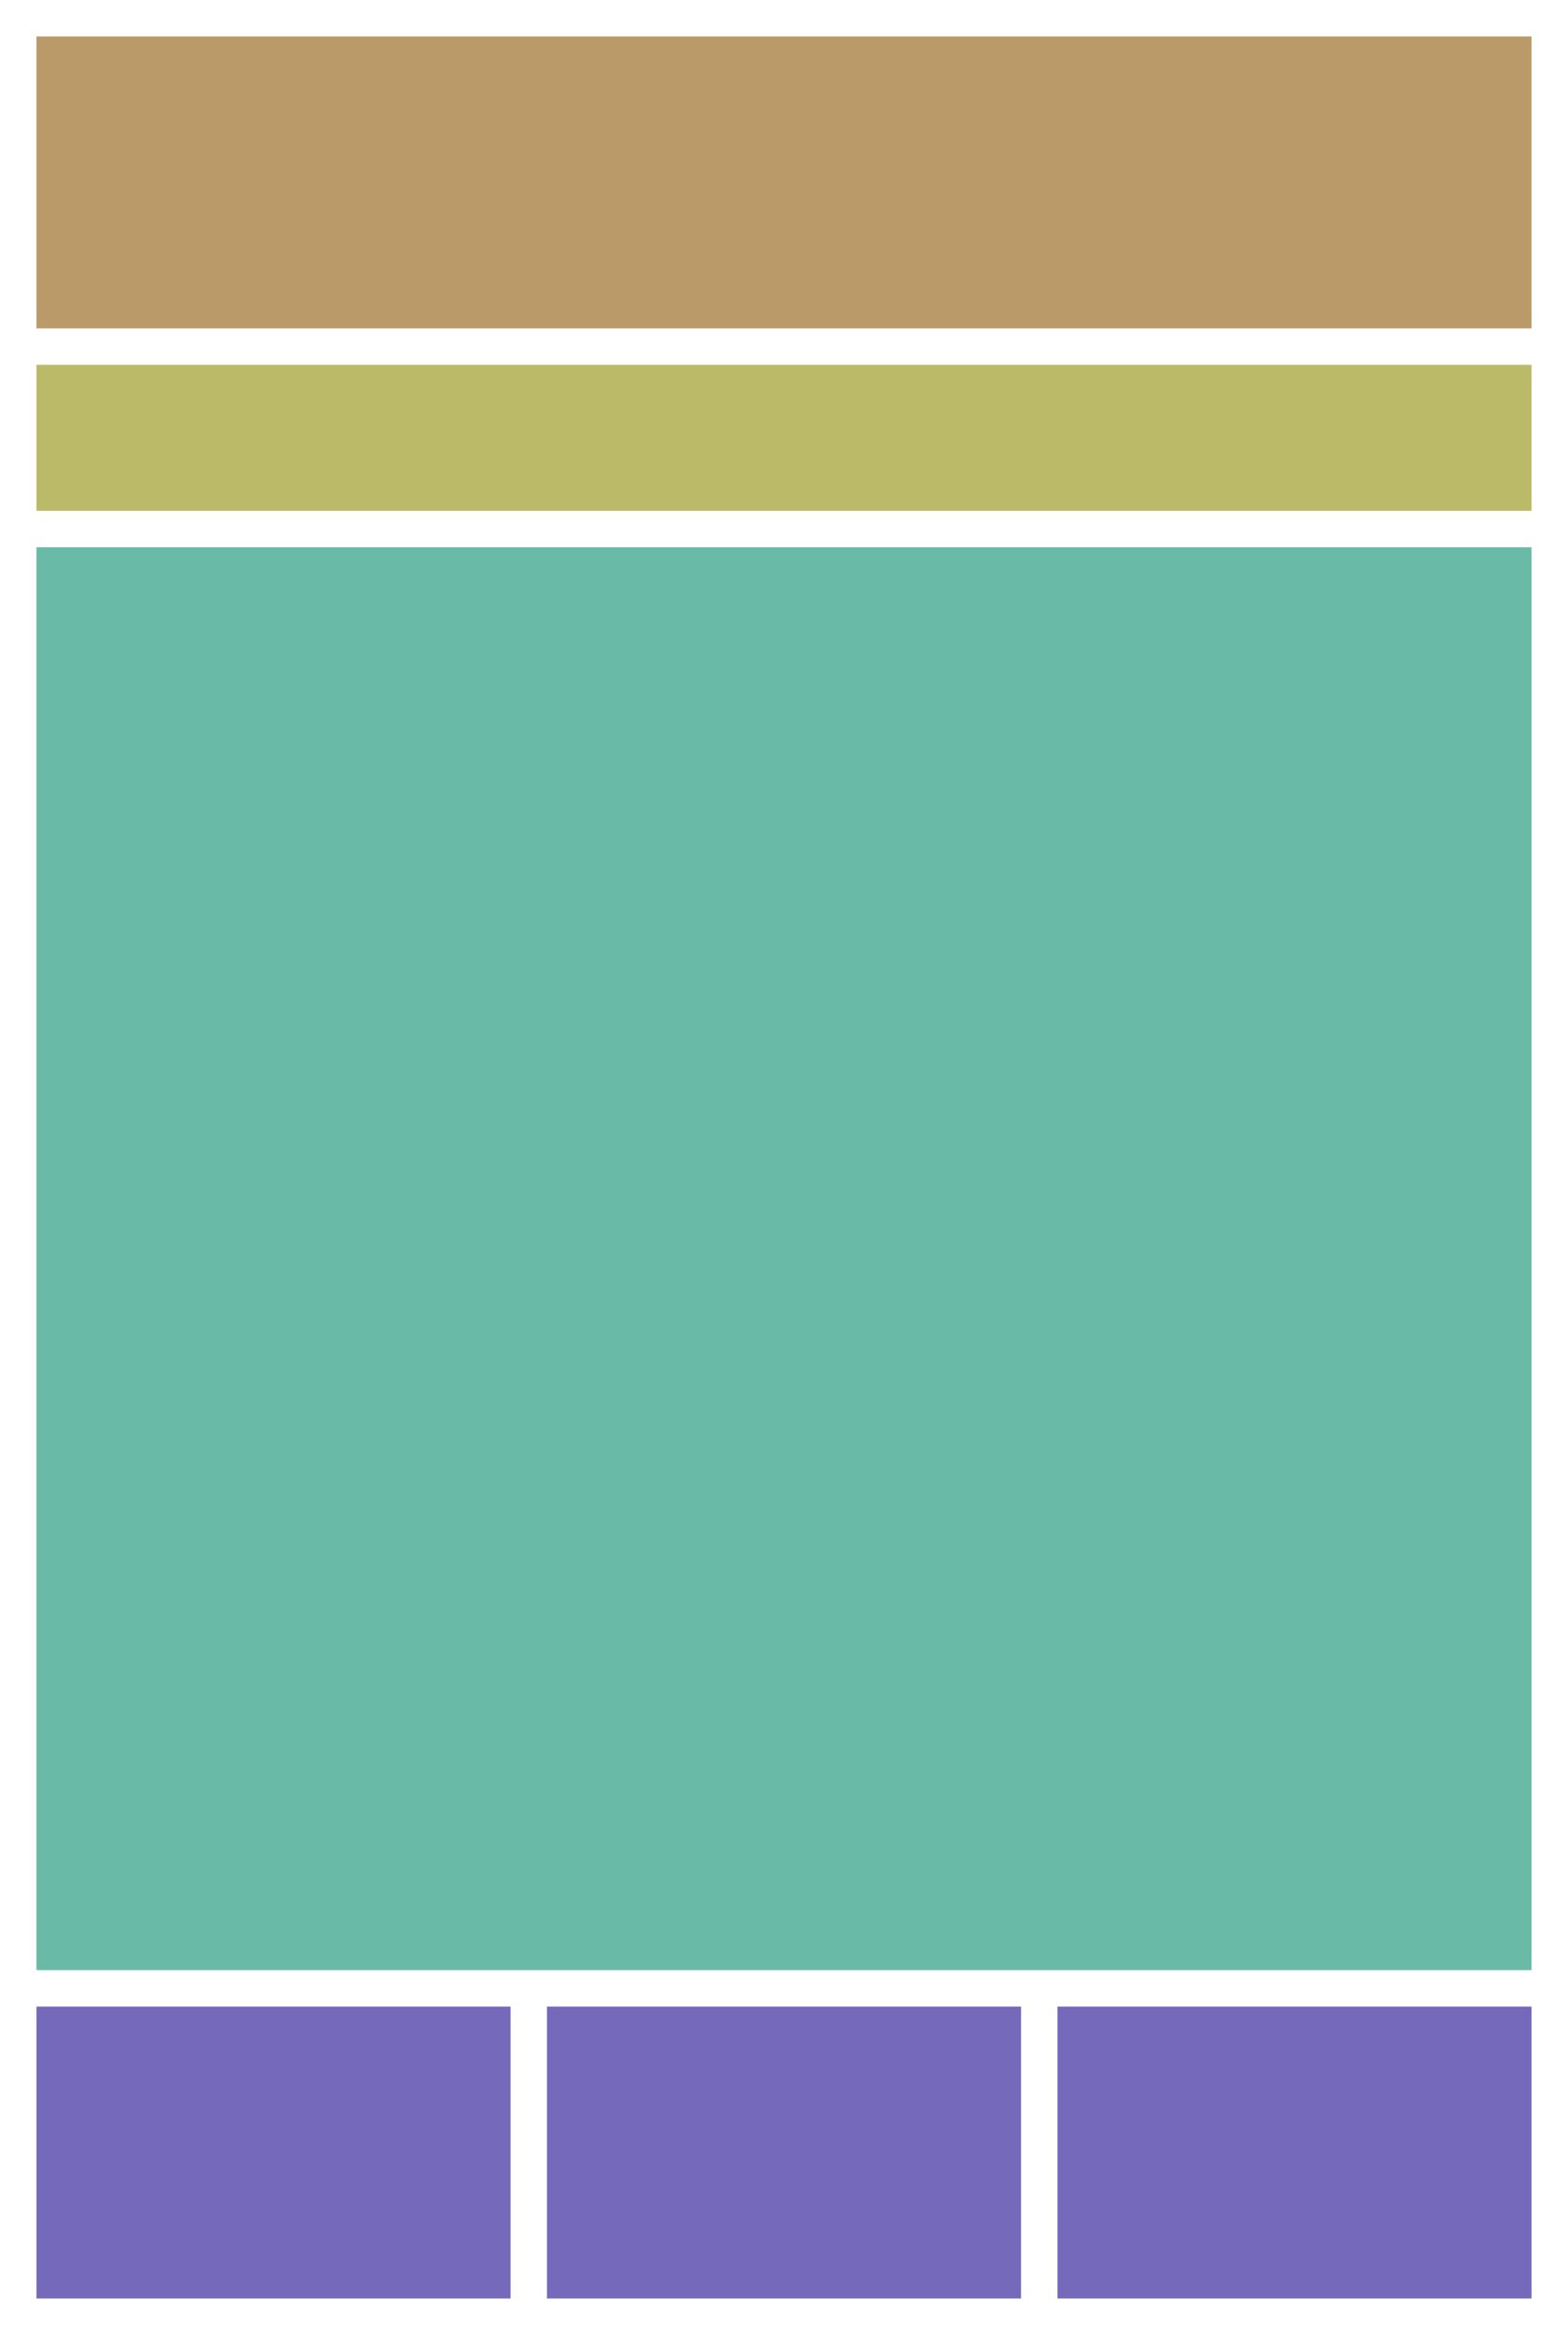
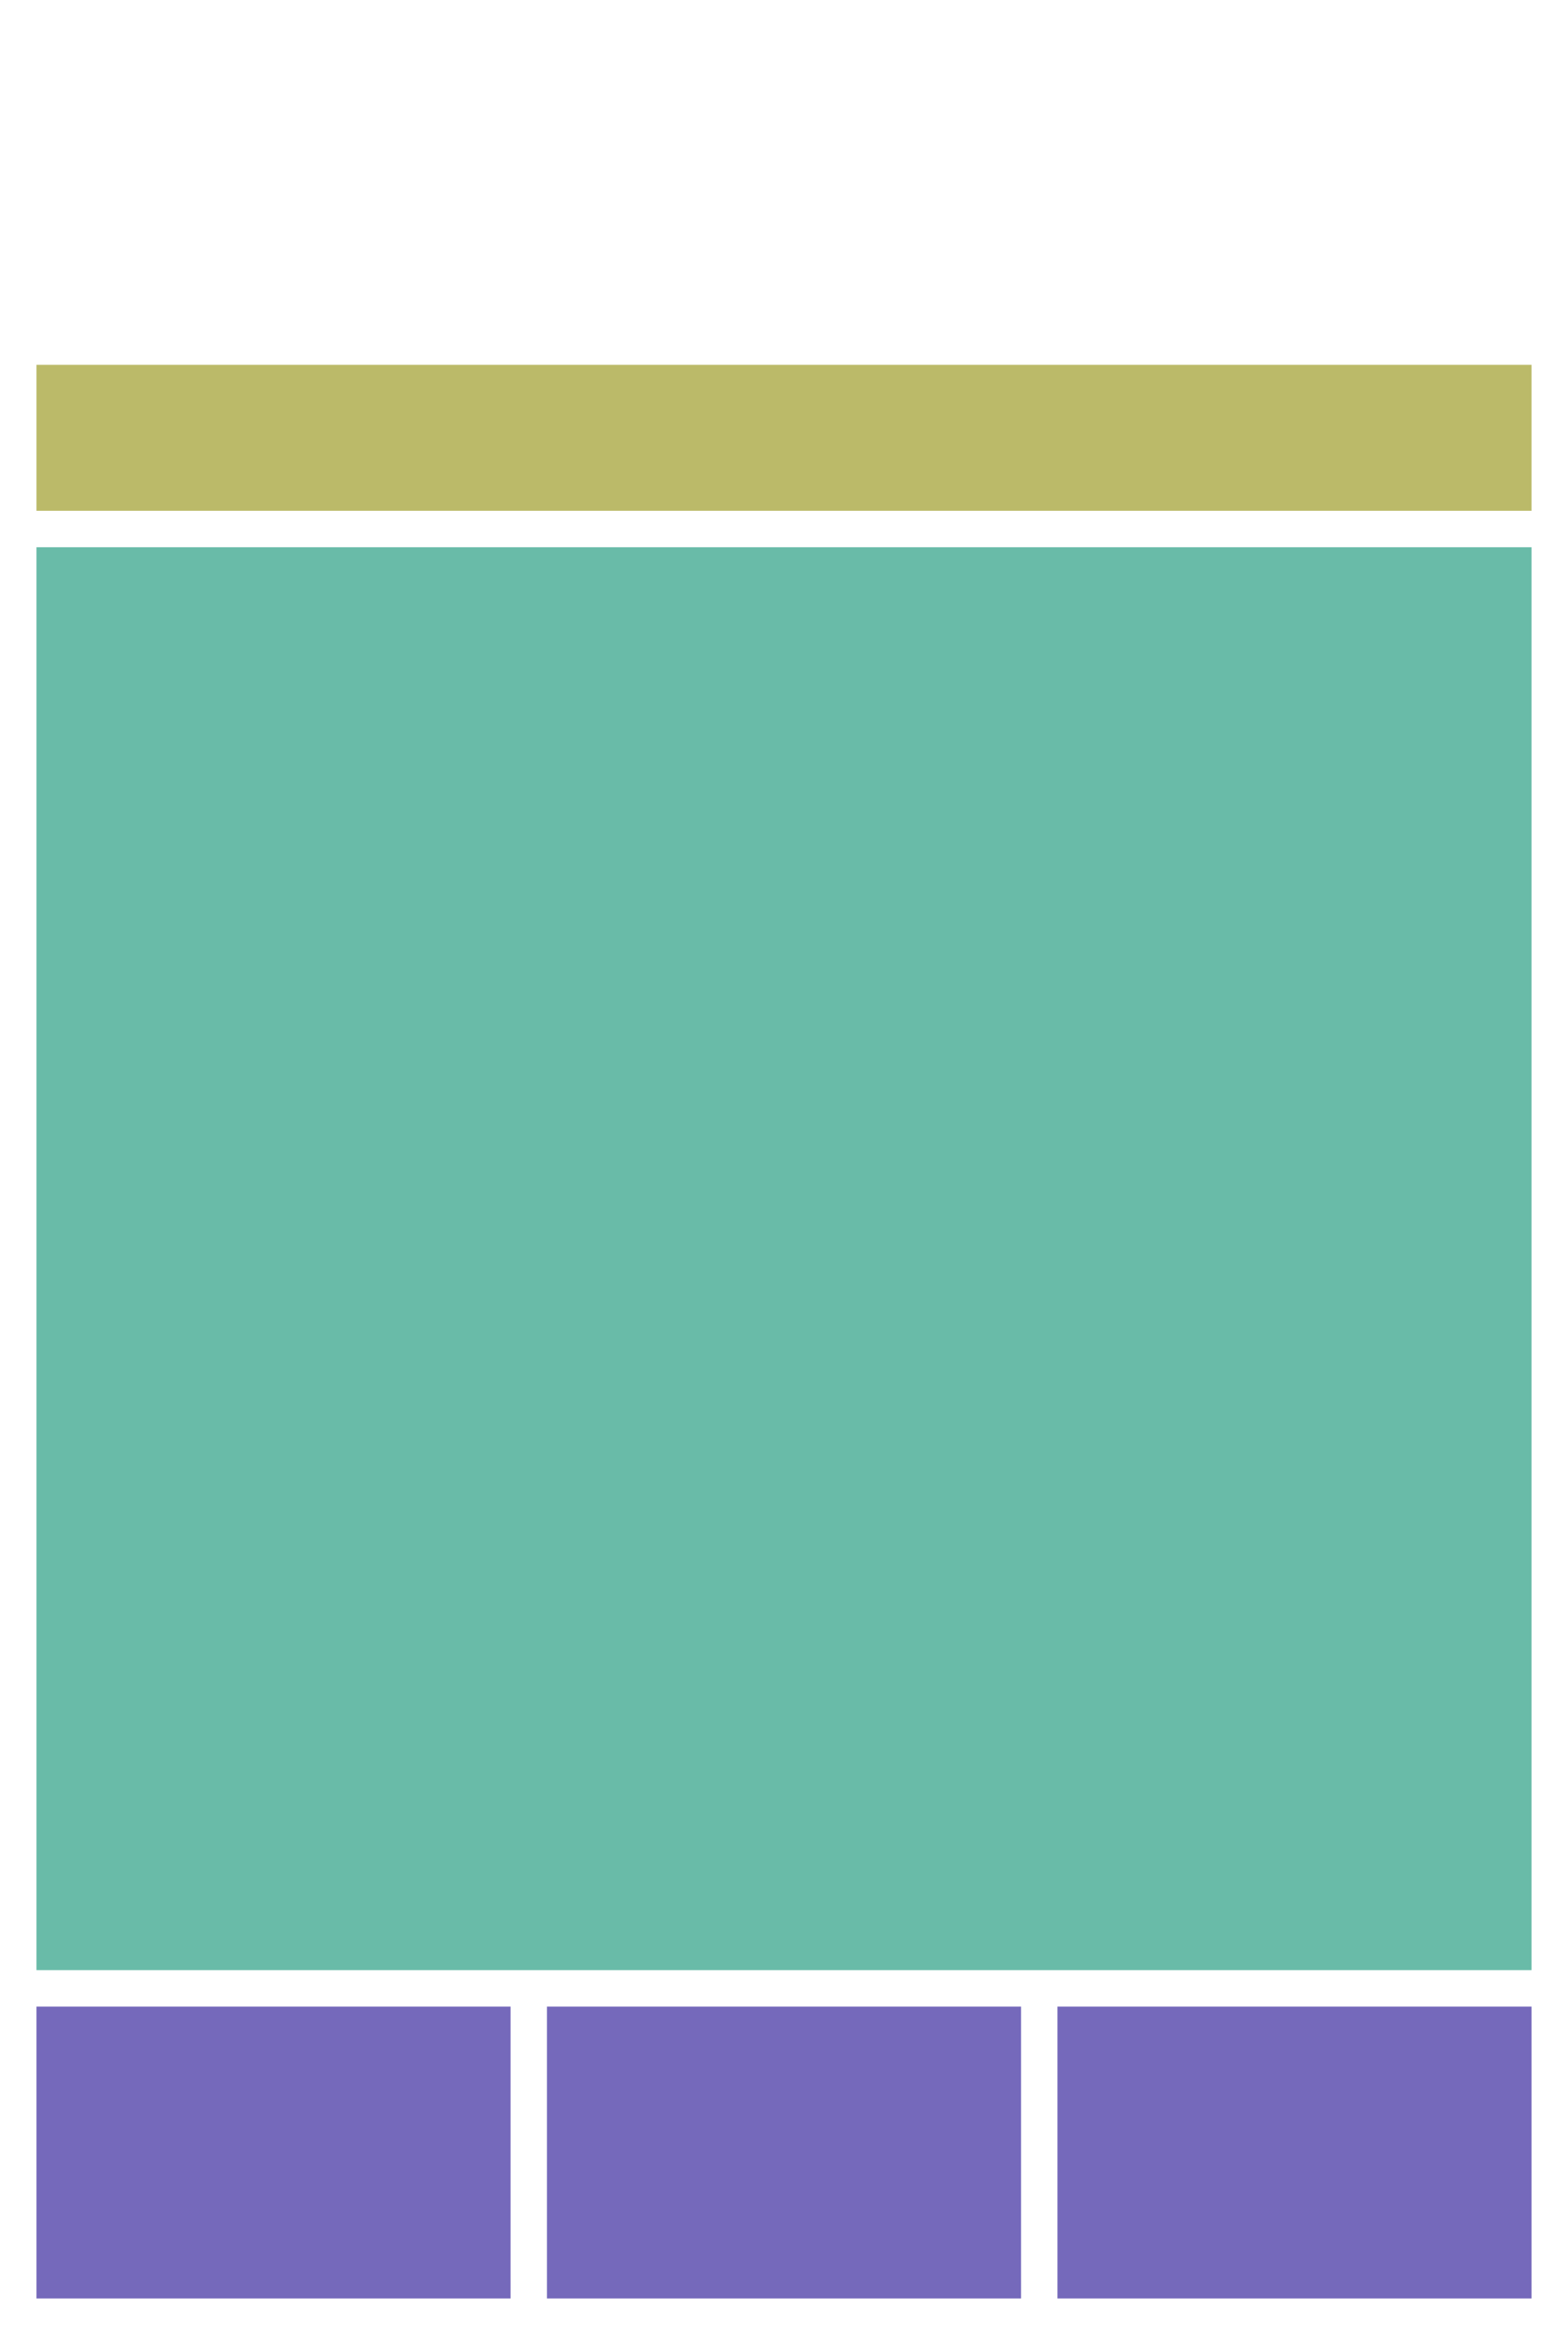
<svg xmlns="http://www.w3.org/2000/svg" width="86" height="128" viewBox="0 0 86 128">
  <path fill="#FFF" d="M0 0h86v128H0z" />
-   <path fill="#bb9a69" d="M2 2h82v16H2z" />
  <path fill="#bbba69" d="M2 20h82v8H2z" />
  <path fill="#69bba8" d="M2 30h82v78H2z" />
  <path fill="#7569bb" d="M2 110h26v16H2z" />
  <path fill="#7569bb" d="M30 110h26v16H30z" />
  <path fill="#7569bb" d="M58 110h26v16H58z" />
</svg>